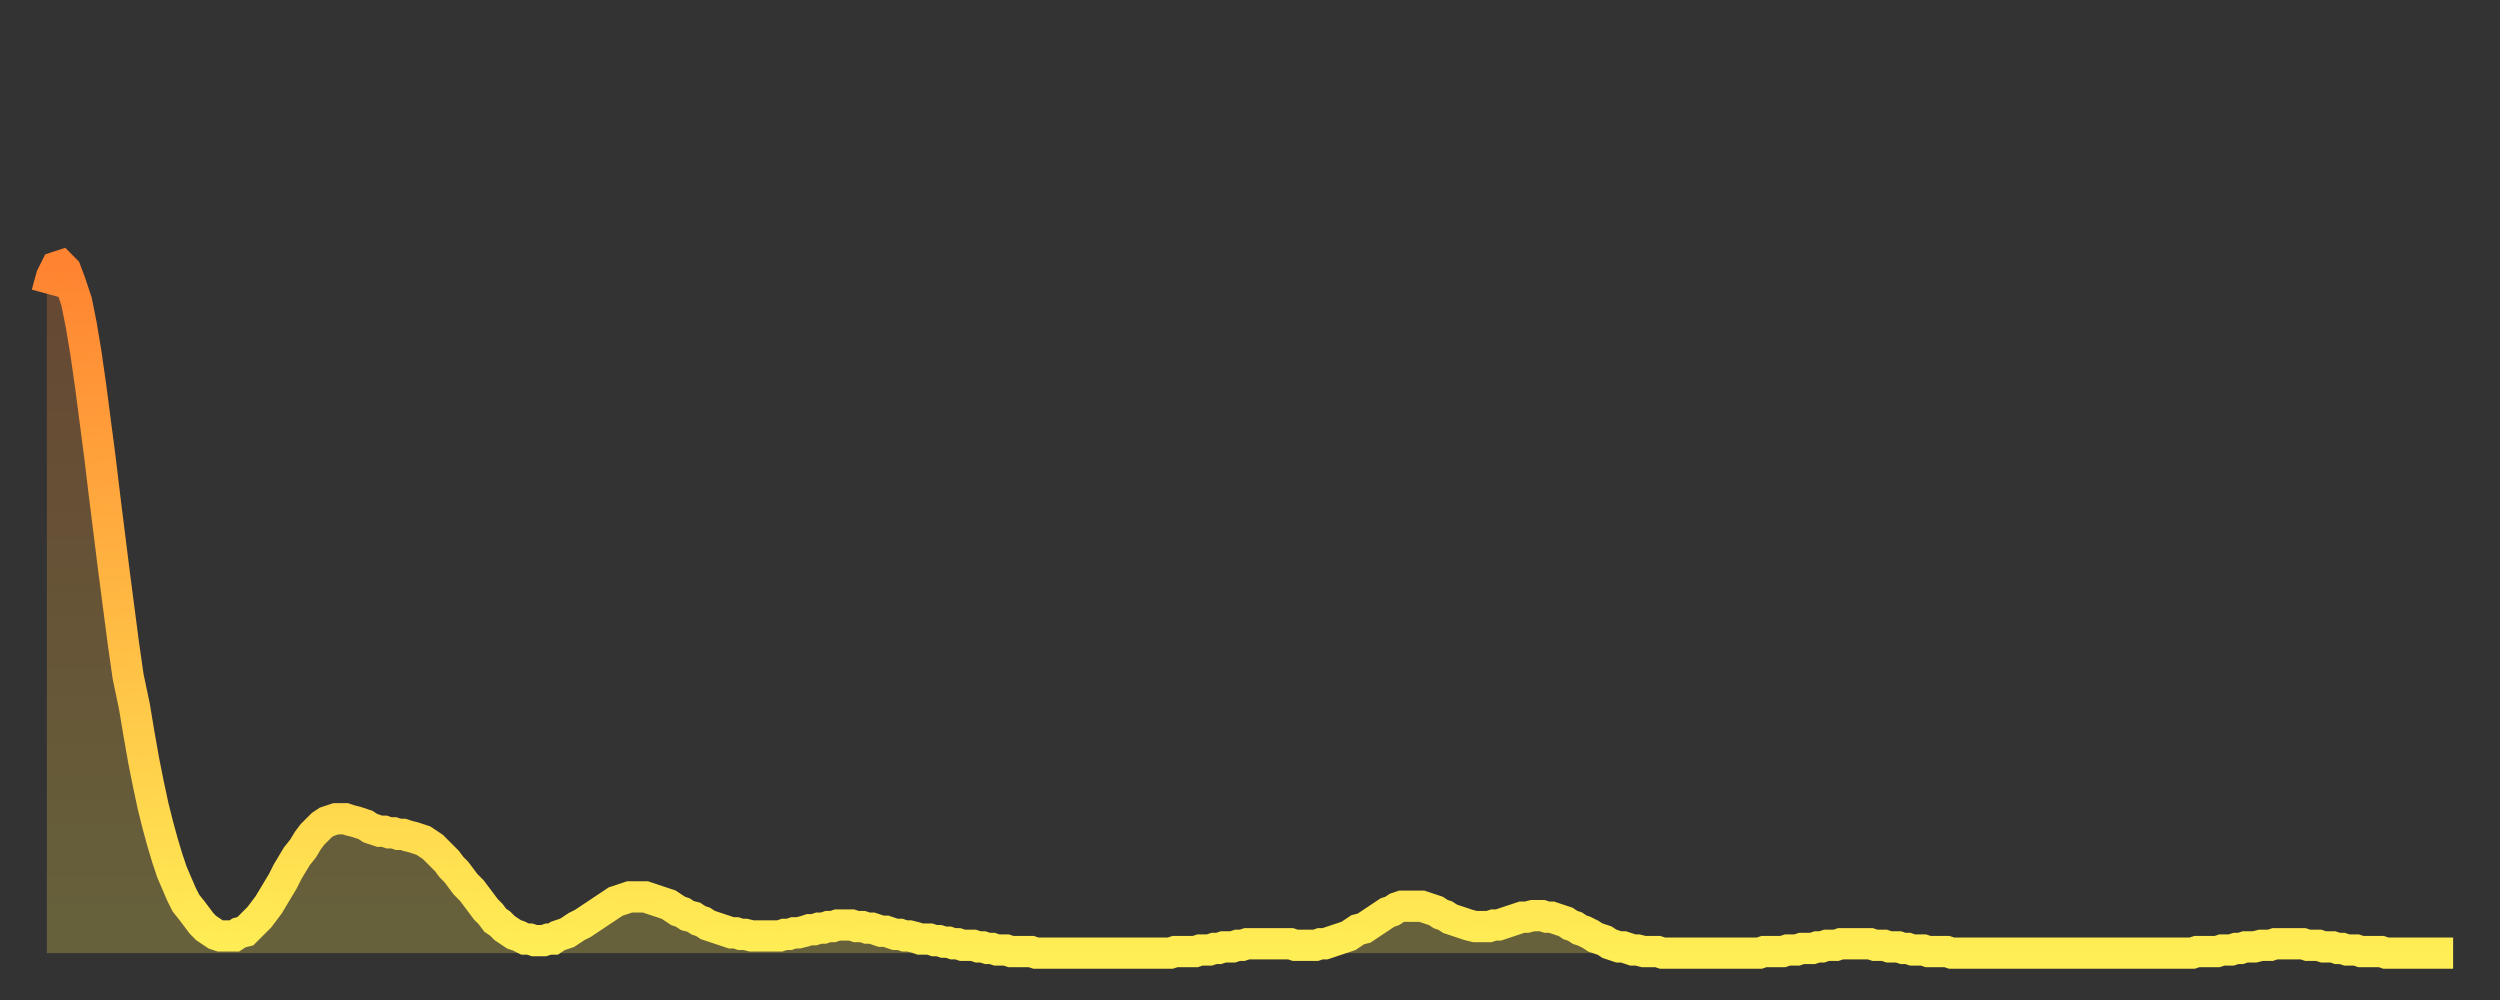
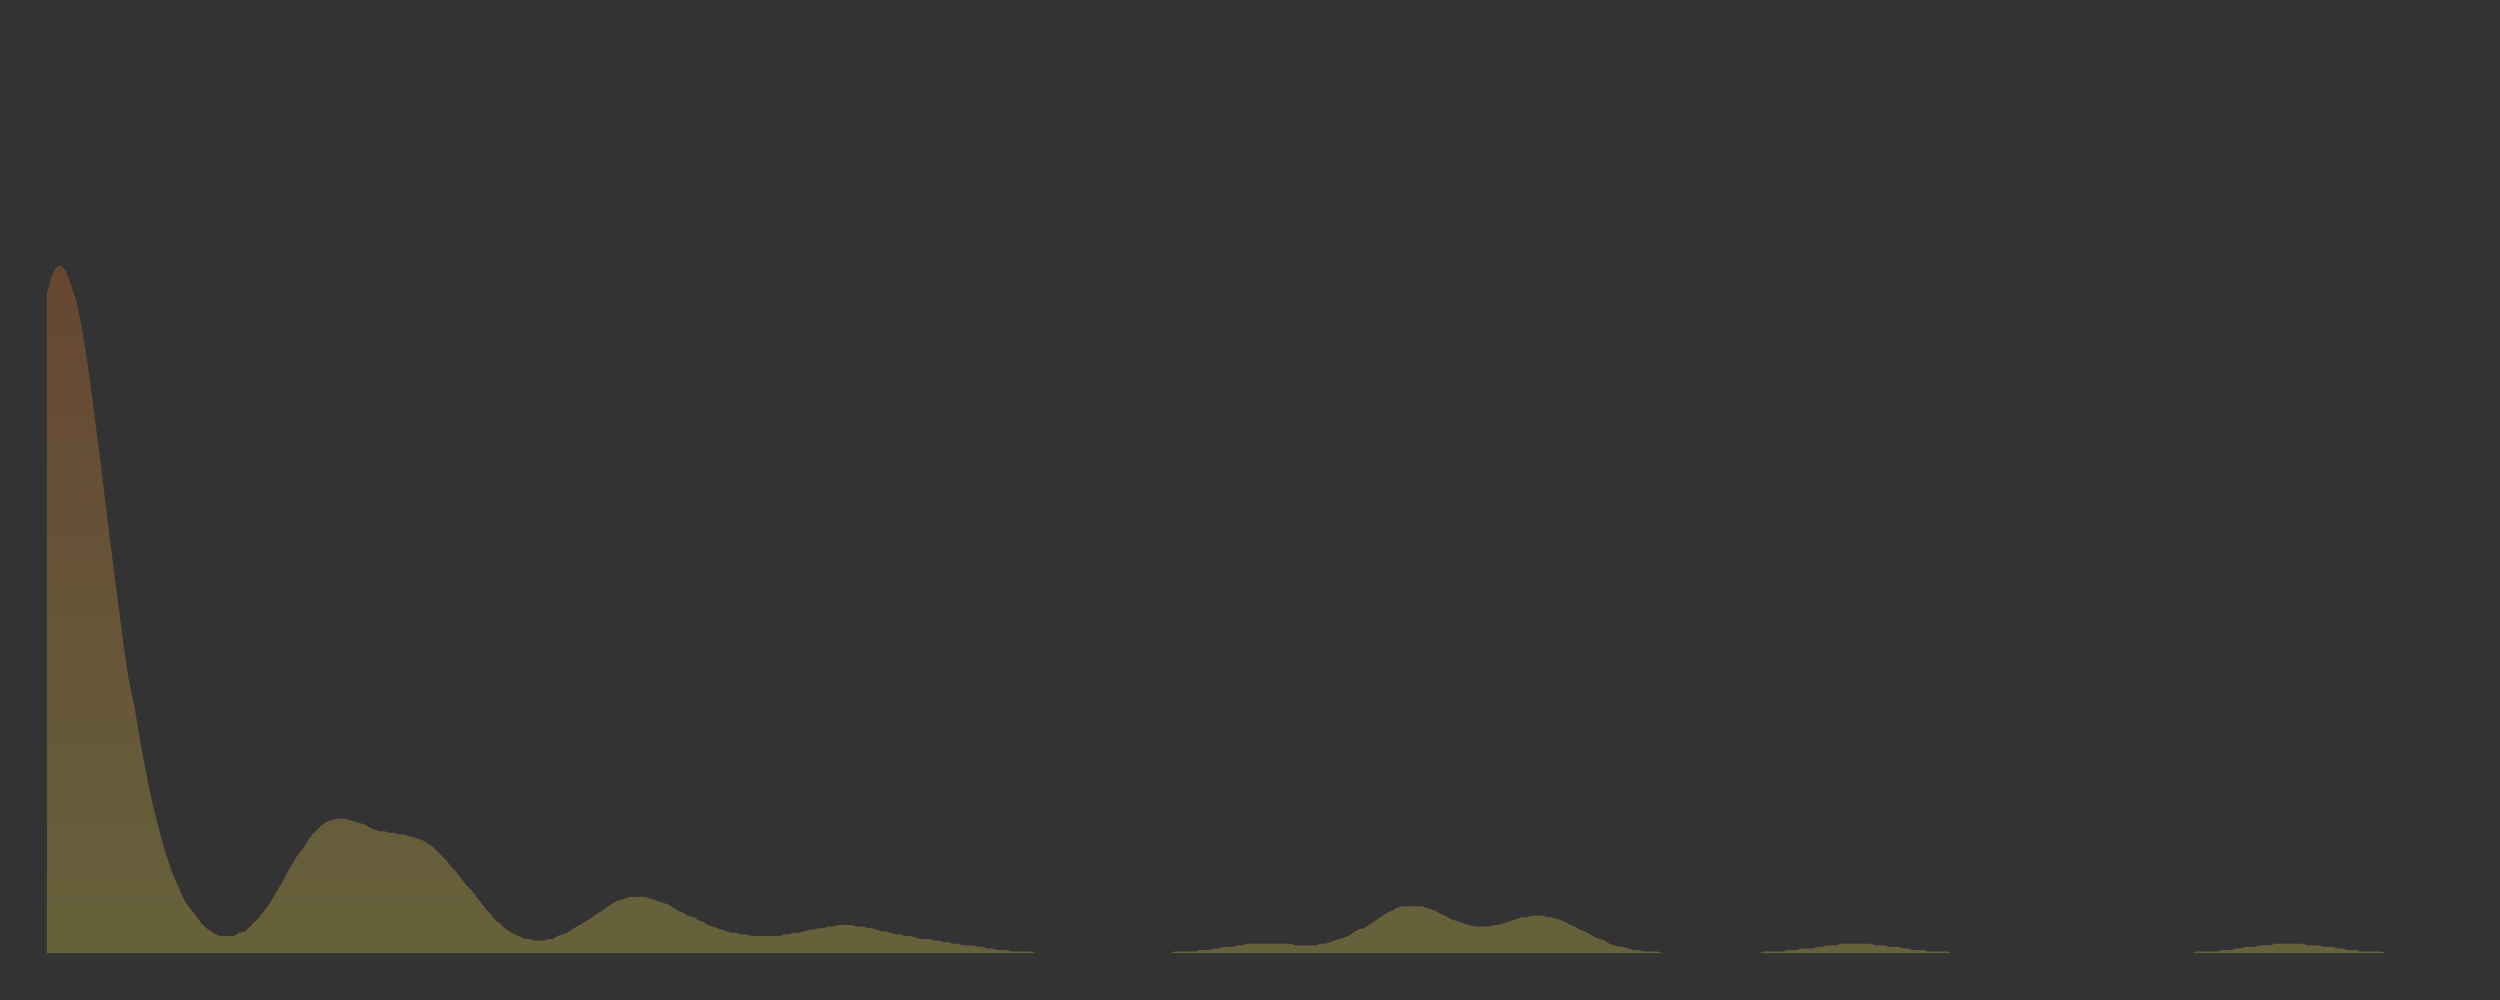
<svg xmlns="http://www.w3.org/2000/svg" baseProfile="full" height="64" version="1.1" width="160">
  <rect width="100%" height="100%" fill="#333333" stroke="none" />
  <defs>
    <linearGradient id="id1733036" x1="0" x2="0" y1="0" y2="1">
      <stop offset="0%" stop-color="#ff8331" />
      <stop offset="50%" stop-color="#ffb943" />
      <stop offset="100%" stop-color="#ffee55" />
    </linearGradient>
  </defs>
  <g transform="translate(3,3)">
    <g>
-       <path d="M 0.0 15.8 0.3 14.7 0.6 14.1 0.9 14.0 1.2 14.3 1.5 15.1 1.9 16.3 2.2 17.8 2.5 19.6 2.8 21.7 3.1 24.0 3.4 26.3 3.7 28.8 4.0 31.2 4.3 33.6 4.6 35.9 4.9 38.2 5.2 40.3 5.6 42.2 5.9 44.0 6.2 45.7 6.5 47.2 6.8 48.6 7.1 49.8 7.4 50.9 7.7 51.9 8.0 52.8 8.3 53.5 8.6 54.2 8.9 54.8 9.3 55.3 9.6 55.7 9.9 56.1 10.2 56.4 10.5 56.6 10.8 56.8 11.1 56.9 11.4 56.9 11.7 56.9 12.0 56.9 12.3 56.7 12.7 56.6 13.0 56.3 13.3 56.0 13.6 55.7 13.9 55.3 14.2 54.9 14.5 54.4 14.8 53.9 15.1 53.4 15.4 52.8 15.7 52.3 16.0 51.8 16.4 51.3 16.7 50.8 17.0 50.4 17.3 50.1 17.6 49.8 17.9 49.6 18.2 49.5 18.5 49.4 18.8 49.4 19.1 49.4 19.4 49.5 19.8 49.6 20.1 49.7 20.4 49.8 20.7 50.0 21.0 50.1 21.3 50.2 21.6 50.2 21.9 50.3 22.2 50.3 22.5 50.4 22.8 50.4 23.1 50.5 23.5 50.6 23.8 50.7 24.1 50.8 24.4 51.0 24.7 51.2 25.0 51.5 25.3 51.8 25.6 52.1 25.9 52.5 26.2 52.8 26.5 53.2 26.8 53.6 27.2 54.0 27.5 54.4 27.8 54.8 28.1 55.2 28.4 55.5 28.7 55.9 29.0 56.1 29.3 56.4 29.6 56.6 29.9 56.8 30.2 56.9 30.6 57.1 30.9 57.1 31.2 57.2 31.5 57.2 31.8 57.2 32.1 57.1 32.4 57.1 32.7 56.9 33.0 56.8 33.3 56.7 33.6 56.5 33.9 56.3 34.3 56.1 34.6 55.9 34.9 55.7 35.2 55.5 35.5 55.3 35.8 55.1 36.1 54.9 36.4 54.7 36.7 54.6 37.0 54.5 37.3 54.4 37.7 54.4 38.0 54.4 38.3 54.4 38.6 54.5 38.9 54.6 39.2 54.7 39.5 54.8 39.8 54.9 40.1 55.1 40.4 55.3 40.7 55.4 41.0 55.6 41.4 55.7 41.7 55.9 42.0 56.0 42.3 56.2 42.6 56.3 42.9 56.4 43.2 56.5 43.5 56.6 43.8 56.7 44.1 56.7 44.4 56.8 44.7 56.8 45.1 56.9 45.4 56.9 45.7 56.9 46.0 56.9 46.3 56.9 46.6 56.9 46.9 56.9 47.2 56.8 47.5 56.8 47.8 56.7 48.1 56.7 48.5 56.6 48.8 56.5 49.1 56.5 49.4 56.4 49.7 56.4 50.0 56.3 50.3 56.3 50.6 56.2 50.9 56.2 51.2 56.2 51.5 56.2 51.8 56.3 52.2 56.3 52.5 56.4 52.8 56.4 53.1 56.5 53.4 56.6 53.7 56.6 54.0 56.7 54.3 56.8 54.6 56.8 54.9 56.9 55.2 56.9 55.6 57.0 55.9 57.1 56.2 57.1 56.5 57.1 56.8 57.2 57.1 57.2 57.4 57.3 57.7 57.3 58.0 57.4 58.3 57.4 58.6 57.5 58.9 57.5 59.3 57.5 59.6 57.6 59.9 57.6 60.2 57.7 60.5 57.7 60.8 57.8 61.1 57.8 61.4 57.8 61.7 57.9 62.0 57.9 62.3 57.9 62.6 57.9 63.0 57.9 63.3 58.0 63.6 58.0 63.9 58.0 64.2 58.0 64.5 58.0 64.8 58.0 65.1 58.0 65.4 58.0 65.7 58.0 66.0 58.0 66.4 58.0 66.7 58.0 67.0 58.0 67.3 58.0 67.6 58.0 67.9 58.0 68.2 58.0 68.5 58.0 68.8 58.0 69.1 58.0 69.4 58.0 69.7 58.0 70.1 58.0 70.4 58.0 70.7 58.0 71.0 58.0 71.3 58.0 71.6 58.0 71.9 58.0 72.2 57.9 72.5 57.9 72.8 57.9 73.1 57.9 73.5 57.9 73.8 57.8 74.1 57.8 74.4 57.8 74.7 57.7 75.0 57.7 75.3 57.6 75.6 57.6 75.9 57.6 76.2 57.5 76.5 57.5 76.8 57.4 77.2 57.4 77.5 57.4 77.8 57.4 78.1 57.4 78.4 57.4 78.7 57.4 79.0 57.4 79.3 57.4 79.6 57.4 79.9 57.5 80.2 57.5 80.5 57.5 80.9 57.5 81.2 57.5 81.5 57.4 81.8 57.4 82.1 57.3 82.4 57.2 82.7 57.1 83.0 57.0 83.3 56.9 83.6 56.7 83.9 56.5 84.3 56.4 84.6 56.2 84.9 56.0 85.2 55.8 85.5 55.6 85.8 55.4 86.1 55.3 86.4 55.1 86.7 55.0 87.0 55.0 87.3 55.0 87.6 55.0 88.0 55.0 88.3 55.1 88.6 55.2 88.9 55.3 89.2 55.5 89.5 55.6 89.8 55.8 90.1 55.9 90.4 56.0 90.7 56.1 91.0 56.2 91.4 56.3 91.7 56.3 92.0 56.3 92.3 56.3 92.6 56.2 92.9 56.2 93.2 56.1 93.5 56.0 93.8 55.9 94.1 55.8 94.4 55.7 94.7 55.7 95.1 55.6 95.4 55.6 95.7 55.6 96.0 55.7 96.3 55.7 96.6 55.8 96.9 55.9 97.2 56.0 97.5 56.2 97.8 56.3 98.1 56.5 98.4 56.6 98.8 56.8 99.1 57.0 99.4 57.1 99.7 57.2 100.0 57.4 100.3 57.5 100.6 57.6 100.9 57.6 101.2 57.7 101.5 57.8 101.8 57.8 102.2 57.9 102.5 57.9 102.8 57.9 103.1 57.9 103.4 58.0 103.7 58.0 104.0 58.0 104.3 58.0 104.6 58.0 104.9 58.0 105.2 58.0 105.5 58.0 105.9 58.0 106.2 58.0 106.5 58.0 106.8 58.0 107.1 58.0 107.4 58.0 107.7 58.0 108.0 58.0 108.3 58.0 108.6 58.0 108.9 58.0 109.3 58.0 109.6 58.0 109.9 57.9 110.2 57.9 110.5 57.9 110.8 57.9 111.1 57.9 111.4 57.8 111.7 57.8 112.0 57.8 112.3 57.7 112.6 57.7 113.0 57.7 113.3 57.6 113.6 57.6 113.9 57.5 114.2 57.5 114.5 57.5 114.8 57.4 115.1 57.4 115.4 57.4 115.7 57.4 116.0 57.4 116.3 57.4 116.7 57.4 117.0 57.5 117.3 57.5 117.6 57.5 117.9 57.6 118.2 57.6 118.5 57.6 118.8 57.7 119.1 57.7 119.4 57.8 119.7 57.8 120.1 57.8 120.4 57.9 120.7 57.9 121.0 57.9 121.3 57.9 121.6 57.9 121.9 58.0 122.2 58.0 122.5 58.0 122.8 58.0 123.1 58.0 123.4 58.0 123.8 58.0 124.1 58.0 124.4 58.0 124.7 58.0 125.0 58.0 125.3 58.0 125.6 58.0 125.9 58.0 126.2 58.0 126.5 58.0 126.8 58.0 127.2 58.0 127.5 58.0 127.8 58.0 128.1 58.0 128.4 58.0 128.7 58.0 129.0 58.0 129.3 58.0 129.6 58.0 129.9 58.0 130.2 58.0 130.5 58.0 130.9 58.0 131.2 58.0 131.5 58.0 131.8 58.0 132.1 58.0 132.4 58.0 132.7 58.0 133.0 58.0 133.3 58.0 133.6 58.0 133.9 58.0 134.2 58.0 134.6 58.0 134.9 58.0 135.2 58.0 135.5 58.0 135.8 58.0 136.1 58.0 136.4 58.0 136.7 58.0 137.0 58.0 137.3 58.0 137.6 57.9 138.0 57.9 138.3 57.9 138.6 57.9 138.9 57.9 139.2 57.8 139.5 57.8 139.8 57.8 140.1 57.7 140.4 57.7 140.7 57.6 141.0 57.6 141.3 57.6 141.7 57.5 142.0 57.5 142.3 57.5 142.6 57.4 142.9 57.4 143.2 57.4 143.5 57.4 143.8 57.4 144.1 57.4 144.4 57.4 144.7 57.5 145.1 57.5 145.4 57.5 145.7 57.6 146.0 57.6 146.3 57.6 146.6 57.7 146.9 57.7 147.2 57.8 147.5 57.8 147.8 57.8 148.1 57.9 148.4 57.9 148.8 57.9 149.1 57.9 149.4 57.9 149.7 58.0 150.0 58.0 150.3 58.0 150.6 58.0 150.9 58.0 151.2 58.0 151.5 58.0 151.8 58.0 152.1 58.0 152.5 58.0 152.8 58.0 153.1 58.0 153.4 58.0 153.7 58.0 154.0 58.0" fill="none" id="graph-curve" opacity="1" stroke="url(#id1733036)" stroke-width="2" />
      <path d="M 0 58 L 0.0 15.8 0.3 14.7 0.6 14.1 0.9 14.0 1.2 14.3 1.5 15.1 1.9 16.3 2.2 17.8 2.5 19.6 2.8 21.7 3.1 24.0 3.4 26.3 3.7 28.8 4.0 31.2 4.3 33.6 4.6 35.9 4.9 38.2 5.2 40.3 5.6 42.2 5.9 44.0 6.2 45.7 6.5 47.2 6.8 48.6 7.1 49.8 7.4 50.9 7.7 51.9 8.0 52.8 8.3 53.5 8.6 54.2 8.9 54.8 9.3 55.3 9.6 55.7 9.9 56.1 10.2 56.4 10.5 56.6 10.8 56.8 11.1 56.9 11.4 56.9 11.7 56.9 12.0 56.9 12.3 56.7 12.7 56.6 13.0 56.3 13.3 56.0 13.6 55.7 13.9 55.3 14.2 54.9 14.5 54.4 14.8 53.9 15.1 53.4 15.4 52.8 15.7 52.3 16.0 51.8 16.4 51.3 16.7 50.8 17.0 50.4 17.3 50.1 17.6 49.8 17.9 49.6 18.2 49.5 18.5 49.4 18.8 49.4 19.1 49.4 19.4 49.5 19.8 49.6 20.1 49.7 20.4 49.8 20.7 50.0 21.0 50.1 21.3 50.2 21.6 50.2 21.9 50.3 22.2 50.3 22.5 50.4 22.8 50.4 23.1 50.5 23.5 50.6 23.8 50.7 24.1 50.8 24.4 51.0 24.7 51.2 25.0 51.5 25.3 51.8 25.6 52.1 25.9 52.5 26.2 52.8 26.5 53.2 26.8 53.6 27.2 54.0 27.5 54.4 27.8 54.8 28.1 55.2 28.4 55.5 28.7 55.9 29.0 56.1 29.3 56.4 29.6 56.6 29.9 56.8 30.2 56.9 30.6 57.1 30.9 57.1 31.2 57.2 31.5 57.2 31.8 57.2 32.1 57.1 32.4 57.1 32.7 56.9 33.0 56.8 33.3 56.7 33.6 56.5 33.9 56.3 34.3 56.1 34.6 55.9 34.9 55.7 35.2 55.5 35.5 55.3 35.8 55.1 36.1 54.9 36.4 54.7 36.7 54.6 37.0 54.5 37.3 54.4 37.7 54.4 38.0 54.4 38.3 54.4 38.6 54.5 38.9 54.6 39.2 54.7 39.5 54.8 39.8 54.9 40.1 55.1 40.4 55.3 40.7 55.4 41.0 55.6 41.4 55.7 41.7 55.9 42.0 56.0 42.3 56.2 42.6 56.3 42.9 56.4 43.2 56.5 43.5 56.6 43.8 56.7 44.1 56.7 44.4 56.8 44.7 56.8 45.1 56.9 45.4 56.9 45.7 56.9 46.0 56.9 46.3 56.9 46.6 56.9 46.9 56.9 47.2 56.8 47.5 56.8 47.8 56.7 48.1 56.7 48.5 56.6 48.8 56.5 49.1 56.5 49.4 56.4 49.7 56.4 50.0 56.3 50.3 56.3 50.6 56.2 50.9 56.2 51.2 56.2 51.5 56.2 51.8 56.3 52.2 56.3 52.5 56.4 52.8 56.4 53.1 56.5 53.4 56.6 53.7 56.6 54.0 56.7 54.3 56.8 54.6 56.8 54.9 56.9 55.2 56.9 55.6 57.0 55.9 57.1 56.2 57.1 56.5 57.1 56.8 57.2 57.1 57.2 57.4 57.3 57.7 57.3 58.0 57.4 58.3 57.4 58.6 57.5 58.9 57.5 59.3 57.5 59.6 57.6 59.9 57.6 60.2 57.7 60.5 57.7 60.8 57.8 61.1 57.8 61.4 57.8 61.7 57.9 62.0 57.9 62.3 57.9 62.6 57.9 63.0 57.9 63.3 58.0 63.6 58.0 63.9 58.0 64.2 58.0 64.5 58.0 64.8 58.0 65.1 58.0 65.4 58.0 65.7 58.0 66.0 58.0 66.4 58.0 66.7 58.0 67.0 58.0 67.3 58.0 67.6 58.0 67.9 58.0 68.2 58.0 68.5 58.0 68.8 58.0 69.1 58.0 69.4 58.0 69.7 58.0 70.1 58.0 70.4 58.0 70.7 58.0 71.0 58.0 71.3 58.0 71.6 58.0 71.9 58.0 72.2 57.9 72.5 57.9 72.8 57.9 73.1 57.9 73.5 57.9 73.8 57.8 74.1 57.8 74.4 57.8 74.7 57.7 75.0 57.7 75.3 57.6 75.6 57.6 75.9 57.6 76.2 57.5 76.5 57.5 76.8 57.4 77.2 57.4 77.5 57.4 77.8 57.4 78.1 57.4 78.4 57.4 78.7 57.4 79.0 57.4 79.3 57.4 79.6 57.4 79.9 57.5 80.2 57.5 80.5 57.5 80.9 57.5 81.2 57.5 81.5 57.4 81.8 57.4 82.1 57.3 82.4 57.2 82.7 57.1 83.0 57.0 83.3 56.9 83.6 56.7 83.9 56.5 84.3 56.4 84.6 56.2 84.9 56.0 85.2 55.8 85.5 55.6 85.8 55.4 86.1 55.3 86.4 55.1 86.7 55.0 87.0 55.0 87.3 55.0 87.6 55.0 88.0 55.0 88.3 55.1 88.6 55.2 88.9 55.3 89.2 55.5 89.5 55.6 89.8 55.8 90.1 55.9 90.4 56.0 90.7 56.1 91.0 56.2 91.4 56.3 91.7 56.3 92.0 56.3 92.3 56.3 92.6 56.2 92.9 56.2 93.2 56.1 93.5 56.0 93.8 55.9 94.1 55.8 94.4 55.7 94.7 55.7 95.1 55.6 95.4 55.6 95.7 55.6 96.0 55.7 96.3 55.7 96.6 55.8 96.9 55.9 97.2 56.0 97.5 56.2 97.8 56.3 98.1 56.5 98.4 56.6 98.8 56.8 99.1 57.0 99.4 57.1 99.7 57.2 100.0 57.4 100.3 57.5 100.6 57.6 100.9 57.6 101.2 57.7 101.5 57.8 101.8 57.8 102.2 57.9 102.5 57.9 102.8 57.9 103.1 57.9 103.4 58.0 103.7 58.0 104.0 58.0 104.3 58.0 104.6 58.0 104.9 58.0 105.2 58.0 105.5 58.0 105.9 58.0 106.2 58.0 106.5 58.0 106.8 58.0 107.1 58.0 107.4 58.0 107.7 58.0 108.0 58.0 108.3 58.0 108.6 58.0 108.9 58.0 109.3 58.0 109.6 58.0 109.9 57.9 110.2 57.9 110.5 57.9 110.8 57.9 111.1 57.9 111.4 57.8 111.7 57.8 112.0 57.8 112.3 57.7 112.6 57.7 113.0 57.7 113.3 57.6 113.6 57.6 113.9 57.5 114.2 57.5 114.5 57.5 114.8 57.4 115.1 57.4 115.4 57.4 115.7 57.4 116.0 57.4 116.3 57.4 116.7 57.4 117.0 57.5 117.3 57.5 117.6 57.5 117.9 57.6 118.2 57.6 118.5 57.6 118.8 57.7 119.1 57.7 119.4 57.8 119.7 57.8 120.1 57.8 120.4 57.9 120.7 57.9 121.0 57.9 121.3 57.9 121.6 57.9 121.9 58.0 122.2 58.0 122.5 58.0 122.8 58.0 123.1 58.0 123.4 58.0 123.8 58.0 124.1 58.0 124.4 58.0 124.7 58.0 125.0 58.0 125.3 58.0 125.6 58.0 125.9 58.0 126.2 58.0 126.5 58.0 126.8 58.0 127.2 58.0 127.5 58.0 127.8 58.0 128.1 58.0 128.4 58.0 128.7 58.0 129.0 58.0 129.3 58.0 129.6 58.0 129.9 58.0 130.2 58.0 130.5 58.0 130.9 58.0 131.2 58.0 131.5 58.0 131.8 58.0 132.1 58.0 132.4 58.0 132.7 58.0 133.0 58.0 133.3 58.0 133.6 58.0 133.9 58.0 134.2 58.0 134.6 58.0 134.9 58.0 135.2 58.0 135.5 58.0 135.8 58.0 136.1 58.0 136.4 58.0 136.7 58.0 137.0 58.0 137.3 58.0 137.6 57.9 138.0 57.9 138.3 57.9 138.6 57.9 138.9 57.9 139.2 57.8 139.5 57.8 139.8 57.8 140.1 57.7 140.4 57.7 140.7 57.6 141.0 57.6 141.3 57.6 141.7 57.5 142.0 57.5 142.3 57.5 142.6 57.4 142.9 57.4 143.2 57.4 143.5 57.4 143.8 57.4 144.1 57.4 144.4 57.4 144.7 57.5 145.1 57.5 145.4 57.5 145.7 57.6 146.0 57.6 146.3 57.6 146.6 57.7 146.9 57.7 147.2 57.8 147.5 57.8 147.8 57.8 148.1 57.9 148.4 57.9 148.8 57.9 149.1 57.9 149.4 57.9 149.7 58.0 150.0 58.0 150.3 58.0 150.6 58.0 150.9 58.0 151.2 58.0 151.5 58.0 151.8 58.0 152.1 58.0 152.5 58.0 152.8 58.0 153.1 58.0 153.4 58.0 153.7 58.0 154.0 58.0 154 58" fill="url(#id1733036)" fill-opacity=".25" id="graph-shadow" />
    </g>
  </g>
</svg>